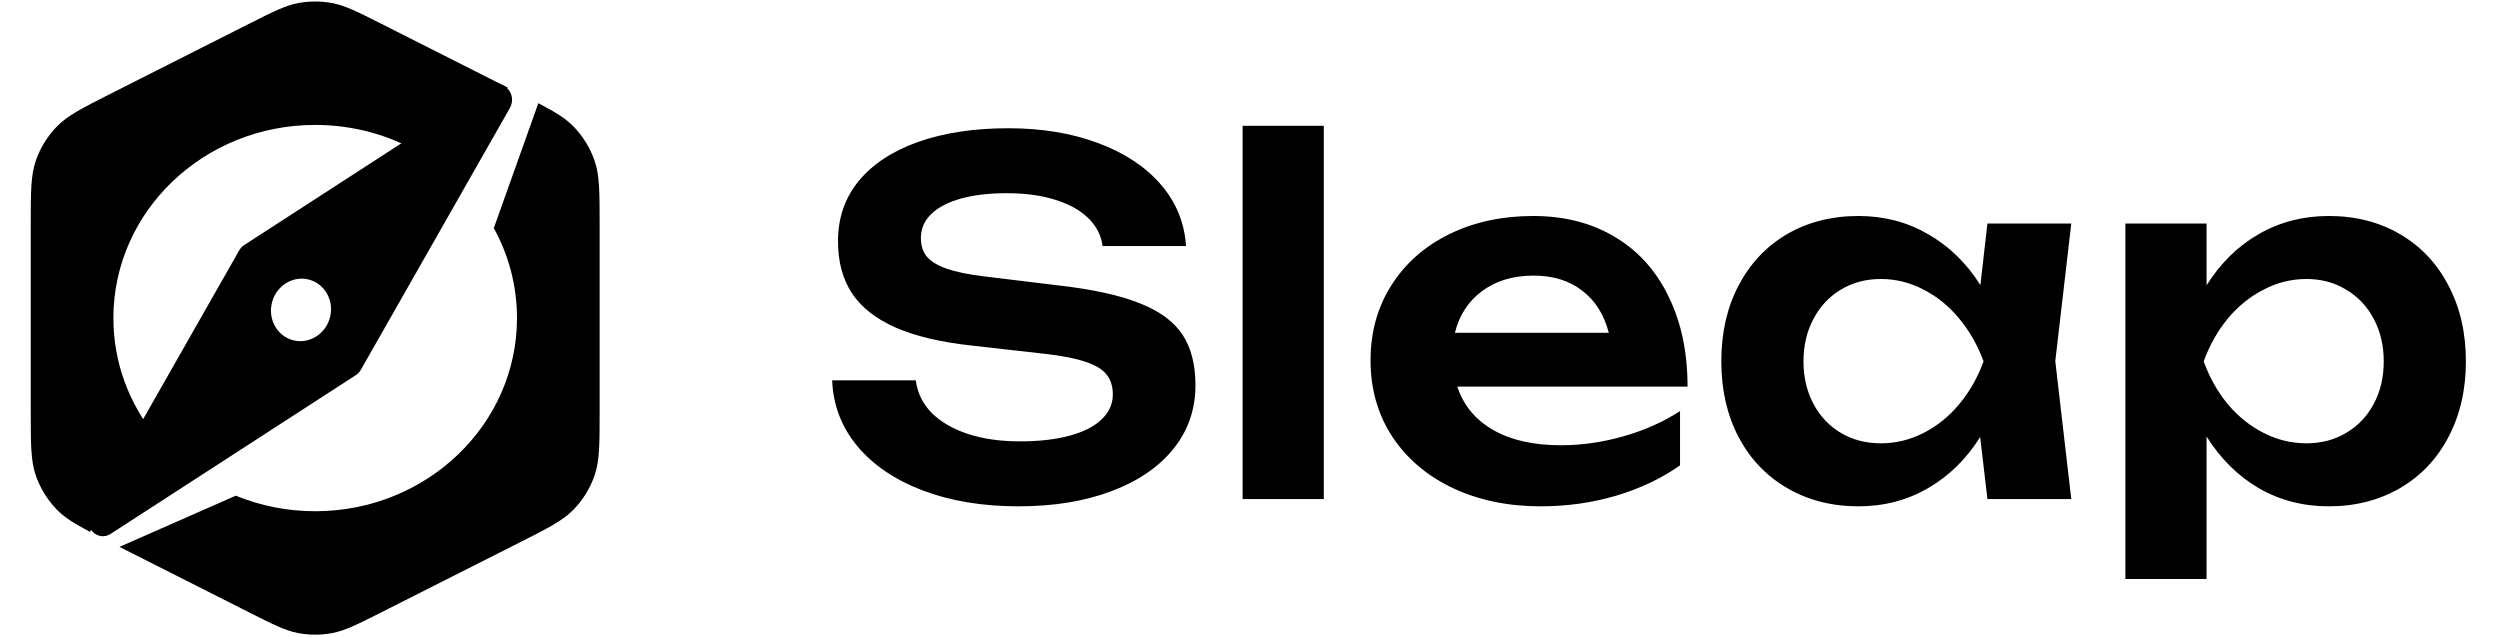
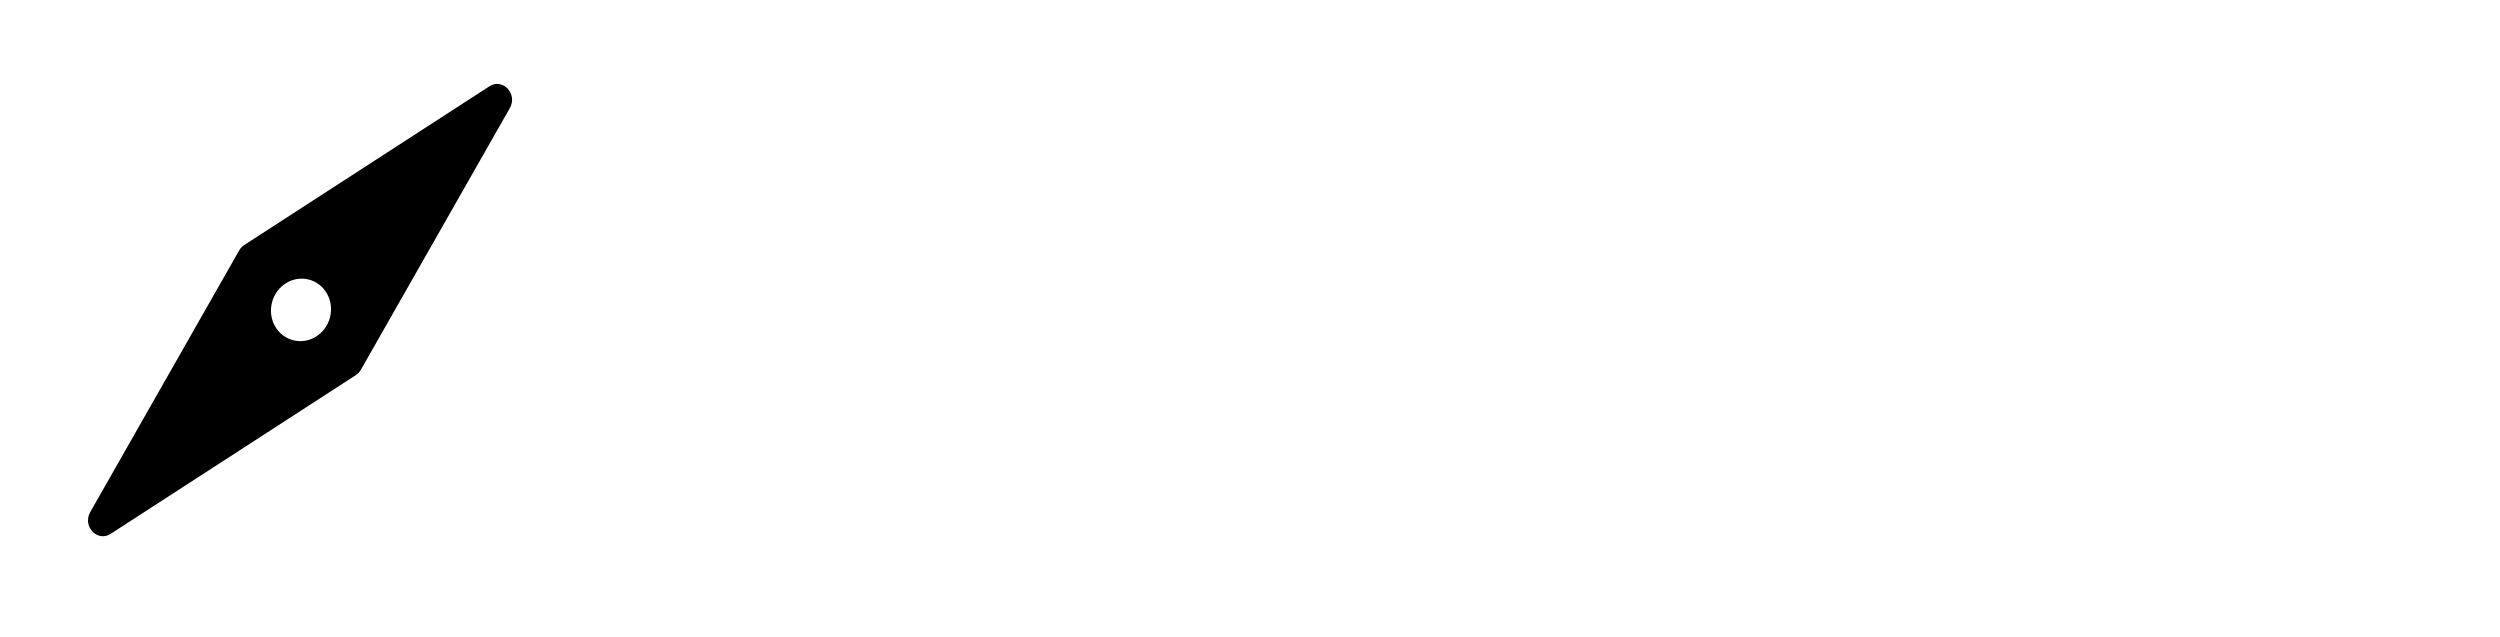
<svg xmlns="http://www.w3.org/2000/svg" width="157" height="40" viewBox="0 0 157 40" fill="none">
-   <path fill-rule="evenodd" clip-rule="evenodd" d="M15.615 1.507C17.146 0.734 17.912 0.347 18.716 0.195C19.428 0.06 20.159 0.06 20.872 0.195C21.675 0.347 22.441 0.734 23.973 1.507L31.897 5.51L26.364 9.601C24.448 8.487 22.199 7.845 19.794 7.845C12.795 7.845 7.121 13.276 7.121 19.975C7.121 22.773 8.111 25.351 9.775 27.403L5.646 33.398C4.665 32.882 4.056 32.503 3.574 32.008C2.977 31.395 2.523 30.658 2.245 29.849C1.931 28.934 1.931 27.898 1.931 25.828V14.122C1.931 12.051 1.931 11.016 2.245 10.101C2.523 9.292 2.977 8.554 3.574 7.942C4.249 7.248 5.173 6.782 7.021 5.848L15.615 1.507ZM14.806 31.129L7.502 34.344L15.615 38.442C17.146 39.216 17.912 39.603 18.716 39.755C19.428 39.89 20.159 39.89 20.872 39.755C21.675 39.603 22.441 39.216 23.973 38.442L32.566 34.101C34.415 33.168 35.339 32.701 36.014 32.008C36.611 31.395 37.064 30.658 37.342 29.849C37.657 28.934 37.657 27.898 37.657 25.828V14.122C37.657 12.051 37.657 11.016 37.342 10.101C37.064 9.292 36.611 8.554 36.014 7.942C35.51 7.425 34.868 7.034 33.808 6.481L31.011 14.326C31.941 16.013 32.467 17.935 32.467 19.975C32.467 26.674 26.793 32.105 19.794 32.105C18.023 32.105 16.337 31.757 14.806 31.129Z" fill="black" />
  <path fill-rule="evenodd" clip-rule="evenodd" d="M30.736 5.419L15.336 15.389C15.208 15.472 15.101 15.586 15.023 15.723L5.668 32.156C5.16 33.047 6.114 34.066 6.949 33.526L22.349 23.556C22.477 23.473 22.584 23.358 22.662 23.222L32.017 6.789C32.525 5.898 31.571 4.879 30.736 5.419ZM18.393 21.363C19.396 21.632 20.437 20.999 20.719 19.949C21 18.899 20.415 17.83 19.412 17.561C18.409 17.292 17.367 17.925 17.086 18.976C16.805 20.026 17.39 21.095 18.393 21.363Z" fill="black" />
-   <path d="M57.511 23.883C57.612 24.664 57.942 25.344 58.5 25.922C59.069 26.49 59.824 26.932 60.768 27.246C61.722 27.561 62.818 27.718 64.056 27.718C65.243 27.718 66.273 27.601 67.145 27.368C68.028 27.134 68.703 26.795 69.169 26.348C69.646 25.902 69.885 25.374 69.885 24.765C69.885 24.258 69.753 23.842 69.489 23.517C69.235 23.193 68.799 22.929 68.18 22.726C67.571 22.513 66.729 22.345 65.654 22.224L61.057 21.706C59.089 21.493 57.48 21.113 56.233 20.565C54.995 20.017 54.082 19.296 53.493 18.404C52.915 17.511 52.626 16.425 52.626 15.147C52.626 13.685 53.062 12.422 53.934 11.357C54.817 10.291 56.065 9.475 57.678 8.906C59.292 8.338 61.174 8.054 63.325 8.054C65.425 8.054 67.302 8.364 68.956 8.983C70.62 9.602 71.934 10.469 72.898 11.585C73.862 12.701 74.39 13.99 74.481 15.451H69.245C69.154 14.781 68.855 14.198 68.347 13.701C67.84 13.204 67.145 12.818 66.262 12.544C65.39 12.27 64.375 12.133 63.219 12.133C62.123 12.133 61.169 12.245 60.357 12.468C59.546 12.691 58.921 13.016 58.485 13.442C58.049 13.858 57.831 14.36 57.831 14.949C57.831 15.415 57.953 15.801 58.196 16.105C58.45 16.41 58.861 16.663 59.429 16.866C60.007 17.069 60.788 17.232 61.772 17.353L66.536 17.932C68.657 18.175 70.336 18.546 71.574 19.043C72.812 19.53 73.705 20.184 74.253 21.006C74.8 21.828 75.075 22.888 75.075 24.187C75.075 25.709 74.613 27.043 73.689 28.19C72.766 29.336 71.462 30.224 69.778 30.853C68.104 31.482 66.166 31.797 63.964 31.797C61.712 31.797 59.713 31.467 57.968 30.808C56.222 30.148 54.847 29.22 53.843 28.022C52.849 26.825 52.321 25.445 52.26 23.883H57.511ZM83.135 7.902V31.34H78.036V7.902H83.135ZM96.755 31.797C94.706 31.797 92.869 31.416 91.245 30.655C89.622 29.884 88.354 28.809 87.441 27.429C86.528 26.039 86.071 24.441 86.071 22.635C86.071 20.859 86.507 19.286 87.38 17.916C88.252 16.537 89.465 15.466 91.017 14.705C92.57 13.944 94.325 13.564 96.283 13.564C98.252 13.564 99.966 14.005 101.428 14.888C102.889 15.76 104.01 17.008 104.791 18.632C105.582 20.245 105.978 22.127 105.978 24.278H91.52C91.905 25.455 92.656 26.363 93.772 27.003C94.888 27.642 96.304 27.962 98.018 27.962C99.327 27.962 100.641 27.774 101.96 27.398C103.279 27.023 104.461 26.495 105.506 25.816V29.225C104.36 30.036 103.026 30.671 101.504 31.127C99.992 31.574 98.409 31.797 96.755 31.797ZM101.032 20.9C100.737 19.753 100.179 18.87 99.358 18.251C98.546 17.622 97.531 17.308 96.314 17.308C95.025 17.308 93.944 17.632 93.072 18.282C92.21 18.921 91.641 19.794 91.368 20.9H101.032ZM124.354 27.444C123.491 28.824 122.4 29.894 121.082 30.655C119.772 31.416 118.317 31.797 116.713 31.797C115.039 31.797 113.548 31.416 112.239 30.655C110.93 29.894 109.91 28.824 109.18 27.444C108.459 26.064 108.099 24.481 108.099 22.695C108.099 20.9 108.459 19.312 109.18 17.932C109.91 16.542 110.925 15.466 112.224 14.705C113.532 13.944 115.029 13.564 116.713 13.564C118.317 13.564 119.772 13.944 121.082 14.705C122.4 15.456 123.497 16.521 124.369 17.901L124.81 14.036H130.076L129.072 22.68L130.076 31.34H124.81L124.354 27.444ZM113.259 22.695C113.259 23.69 113.466 24.578 113.883 25.359C114.299 26.14 114.872 26.749 115.603 27.185C116.343 27.622 117.18 27.84 118.114 27.84C119.057 27.84 119.955 27.622 120.807 27.185C121.66 26.749 122.406 26.145 123.045 25.374C123.694 24.593 124.202 23.7 124.567 22.695C124.202 21.691 123.694 20.798 123.045 20.017C122.406 19.236 121.66 18.627 120.807 18.191C119.955 17.744 119.057 17.521 118.114 17.521C117.18 17.521 116.343 17.744 115.603 18.191C114.872 18.627 114.299 19.241 113.883 20.032C113.466 20.813 113.259 21.701 113.259 22.695ZM138.573 14.036V17.916C139.446 16.526 140.537 15.456 141.845 14.705C143.165 13.944 144.631 13.564 146.244 13.564C147.928 13.564 149.42 13.944 150.718 14.705C152.027 15.466 153.042 16.542 153.762 17.932C154.493 19.312 154.858 20.9 154.858 22.695C154.858 24.481 154.493 26.064 153.762 27.444C153.042 28.824 152.027 29.894 150.718 30.655C149.41 31.416 147.918 31.797 146.244 31.797C144.631 31.797 143.165 31.416 141.845 30.655C140.537 29.884 139.446 28.804 138.573 27.413V36.363H133.475V14.036H138.573ZM138.391 22.695C138.756 23.7 139.258 24.593 139.897 25.374C140.546 26.145 141.297 26.749 142.15 27.185C143.002 27.622 143.9 27.84 144.844 27.84C145.777 27.84 146.609 27.622 147.339 27.185C148.08 26.749 148.659 26.14 149.075 25.359C149.491 24.578 149.699 23.69 149.699 22.695C149.699 21.701 149.491 20.813 149.075 20.032C148.659 19.241 148.08 18.627 147.339 18.191C146.609 17.744 145.777 17.521 144.844 17.521C143.9 17.521 143.002 17.744 142.15 18.191C141.297 18.627 140.546 19.236 139.897 20.017C139.258 20.798 138.756 21.691 138.391 22.695Z" fill="black" />
</svg>